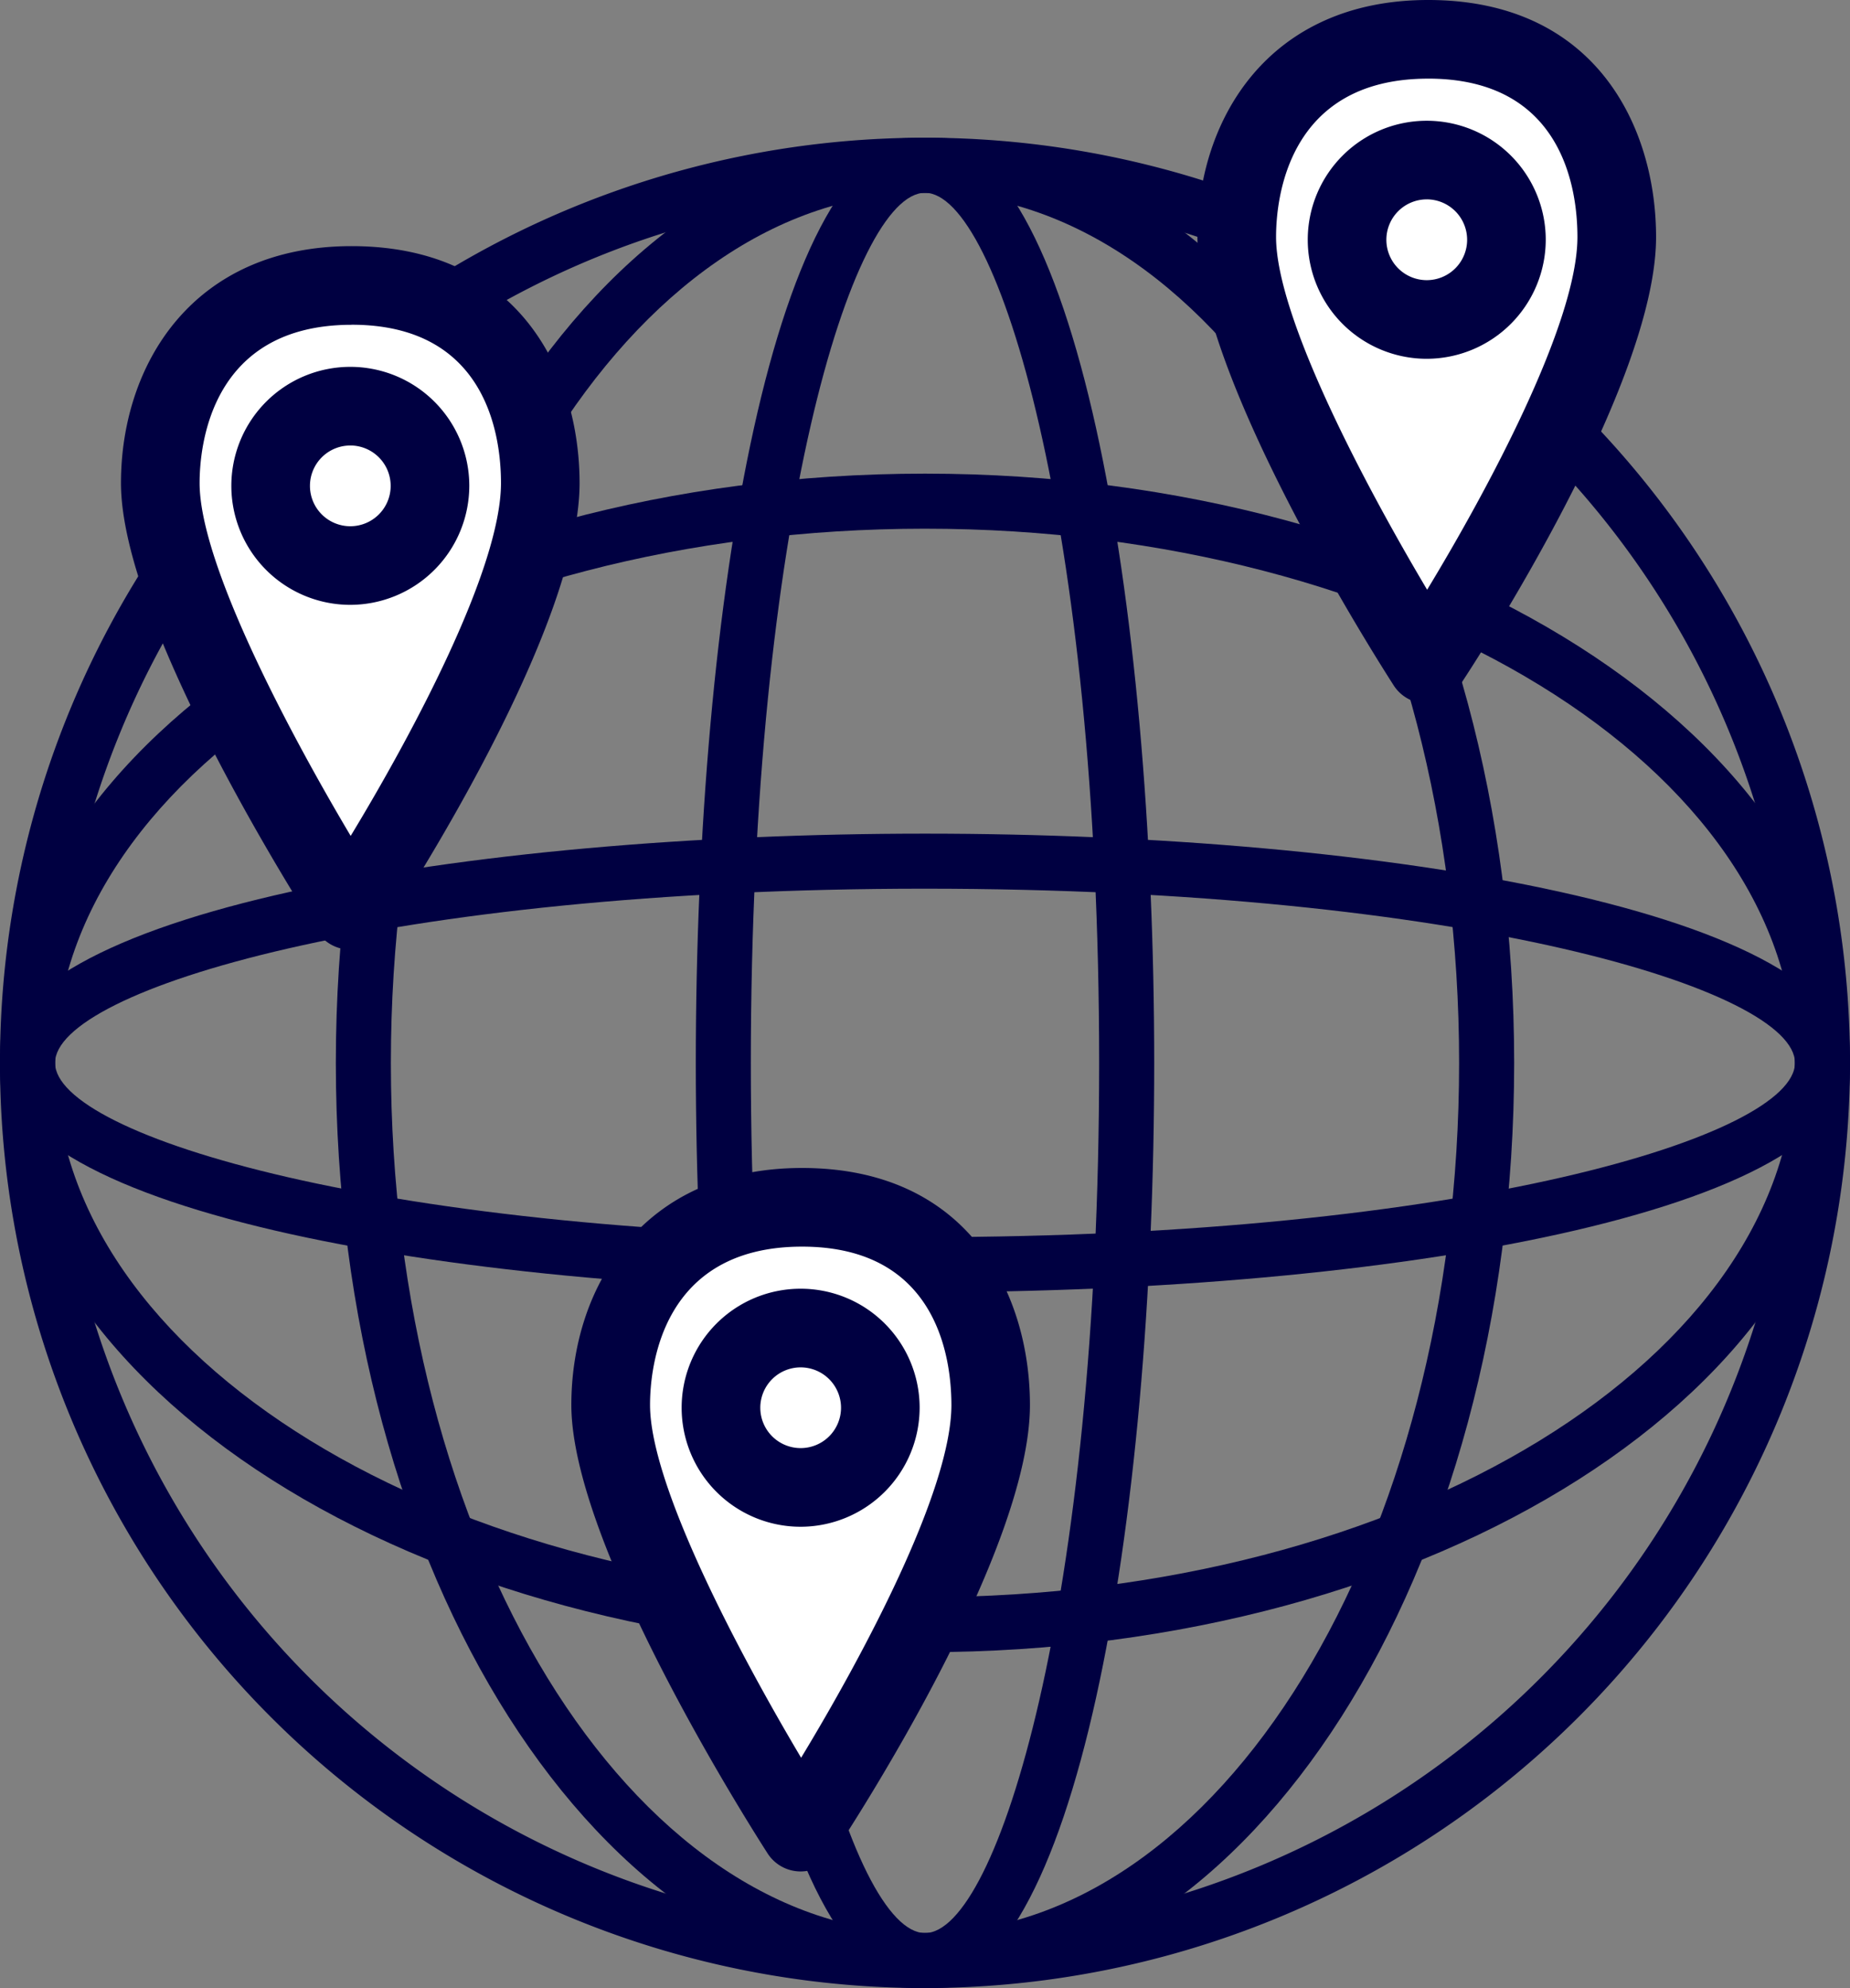
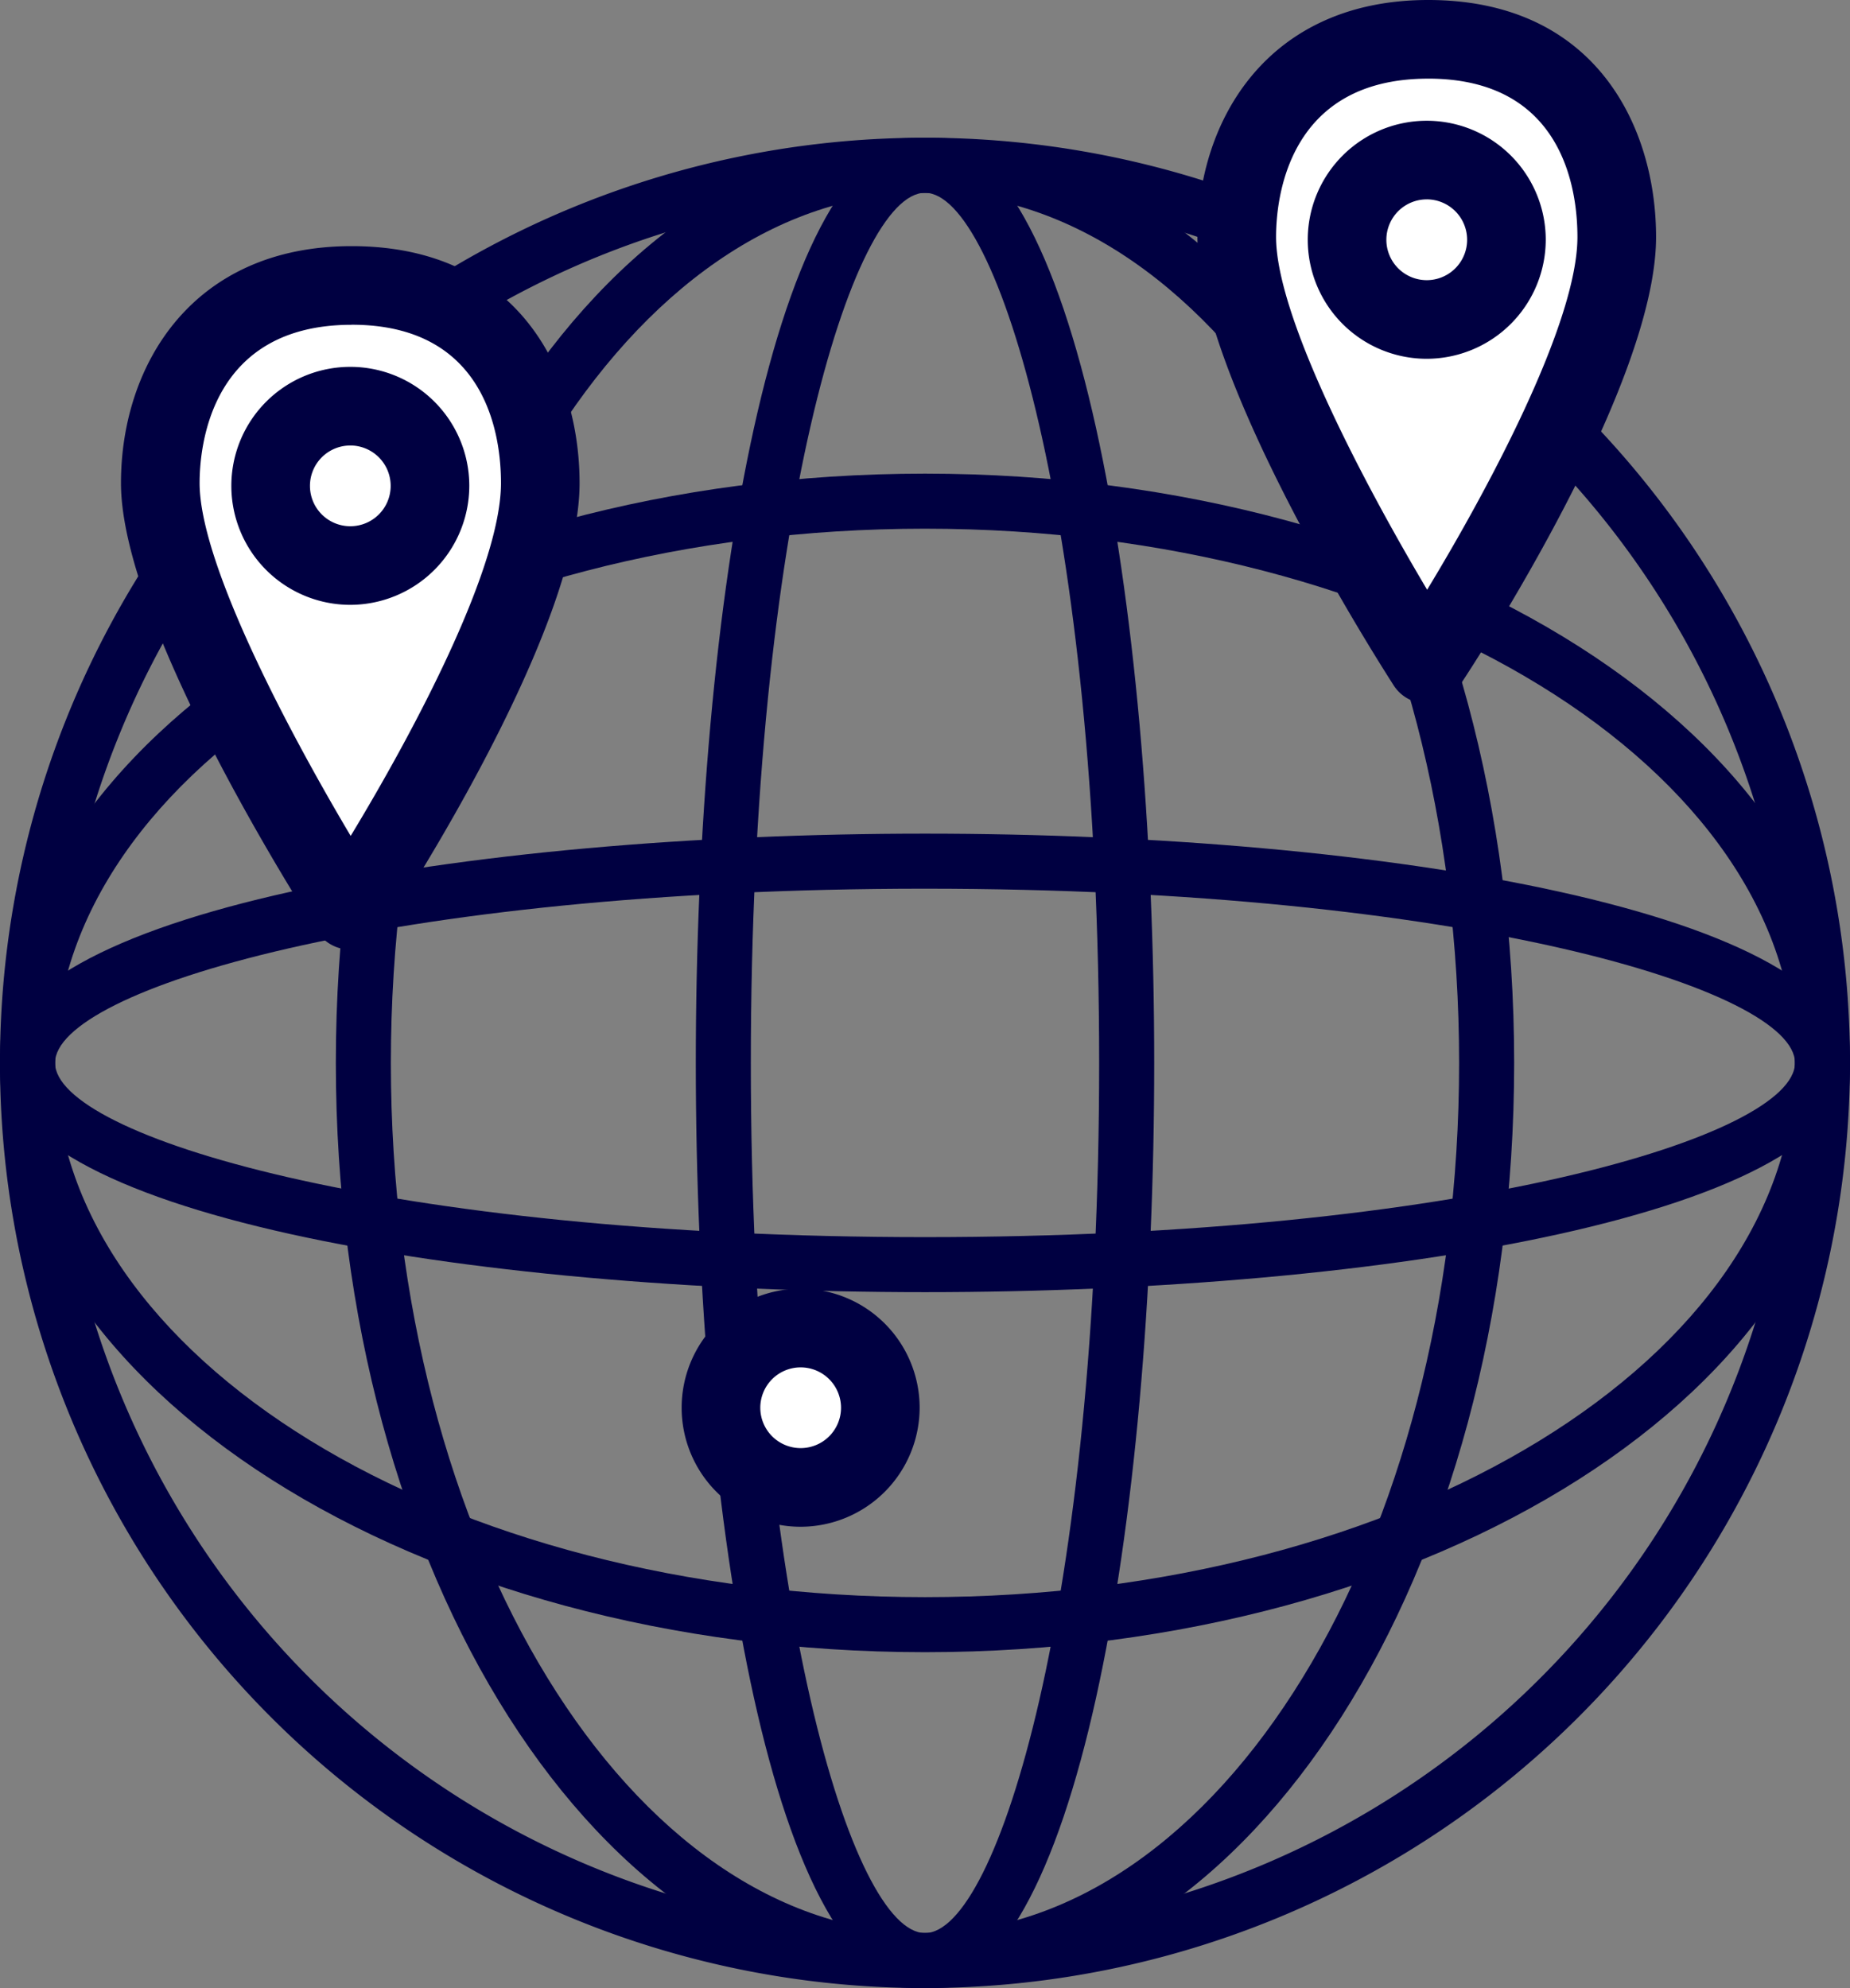
<svg xmlns="http://www.w3.org/2000/svg" width="85.351" height="91.705" viewBox="0 0 85.351 91.705">
  <rect x="0" y="0" width="85.351" height="91.705" fill="#808080" stroke="none" />
  <g id="Group_4365" data-name="Group 4365" transform="translate(-1141 -785)">
    <g id="Group_4357" data-name="Group 4357" transform="translate(1141 791.354)">
      <path id="Path_3827" data-name="Path 3827" d="M45.263,90.055A42.676,42.676,0,1,1,87.938,47.38,42.724,42.724,0,0,1,45.263,90.055Zm0-82.812A40.137,40.137,0,1,0,85.4,47.38,40.183,40.183,0,0,0,45.263,7.243Z" transform="translate(-2.587 -4.704)" fill="#000041" />
-       <path id="Path_3828" data-name="Path 3828" d="M40.447,90.055c-14.988,0-27.181-19.143-27.181-42.676S25.459,4.7,40.447,4.7,67.629,23.849,67.629,47.38,55.435,90.055,40.447,90.055Zm0-82.812c-13.588,0-24.642,18.006-24.642,40.137S26.86,87.516,40.447,87.516s24.642-18,24.642-40.137S54.035,7.243,40.447,7.243Z" transform="translate(2.228 -4.704)" fill="#000041" />
+       <path id="Path_3828" data-name="Path 3828" d="M40.447,90.055c-14.988,0-27.181-19.143-27.181-42.676S25.459,4.7,40.447,4.7,67.629,23.849,67.629,47.38,55.435,90.055,40.447,90.055Zm0-82.812c-13.588,0-24.642,18.006-24.642,40.137S26.86,87.516,40.447,87.516s24.642-18,24.642-40.137S54.035,7.243,40.447,7.243" transform="translate(2.228 -4.704)" fill="#000041" />
      <path id="Path_3829" data-name="Path 3829" d="M35.286,90.055c-6.943,0-10.574-21.468-10.574-42.676S28.344,4.7,35.286,4.7,45.861,26.173,45.861,47.38,42.229,90.055,35.286,90.055Zm0-82.812c-3.355,0-8.035,15.271-8.035,40.137s4.681,40.137,8.035,40.137,8.035-15.269,8.035-40.137S38.642,7.243,35.286,7.243Z" transform="translate(7.389 -4.704)" fill="#000041" />
      <path id="Path_3830" data-name="Path 3830" d="M45.263,69.746c-23.531,0-42.676-12.193-42.676-27.181S21.732,15.383,45.263,15.383,87.938,27.576,87.938,42.564,68.794,69.746,45.263,69.746Zm0-51.824c-22.131,0-40.137,11.055-40.137,24.642S23.132,67.207,45.263,67.207,85.4,56.152,85.4,42.564,67.394,17.922,45.263,17.922Z" transform="translate(-2.587 0.111)" fill="#000041" />
      <path id="Path_3831" data-name="Path 3831" d="M45.263,47.978c-21.207,0-42.676-3.63-42.676-10.574S24.056,26.828,45.263,26.828,87.938,30.461,87.938,37.4,66.469,47.978,45.263,47.978Zm0-18.611C20.4,29.367,5.126,34.049,5.126,37.4S20.4,45.439,45.263,45.439,85.4,40.76,85.4,37.4,70.13,29.367,45.263,29.367Z" transform="translate(-2.587 5.272)" fill="#000041" />
    </g>
    <g id="Group_4358" data-name="Group 4358" transform="translate(1196.245 785)">
      <g id="Group_4304" data-name="Group 4304">
        <path id="Path_3832" data-name="Path 3832" d="M50.679,30.4s-8.766-13.643-8.766-19.7c0-4.1,2.2-9.116,8.829-9.116s8.7,4.929,8.7,9.116C59.444,17.136,50.679,30.4,50.679,30.4Z" transform="translate(-40.099 0.239)" fill="#fff" />
        <path id="Path_3833" data-name="Path 3833" d="M51.243,32.775H51.23a1.813,1.813,0,0,1-1.513-.834c-.927-1.442-9.054-14.276-9.054-20.684C40.663,5.815,43.954.325,51.307.325c7.761,0,10.515,5.888,10.515,10.931,0,6.792-8.138,19.3-9.065,20.7A1.817,1.817,0,0,1,51.243,32.775Zm.064-28.822c-6.51,0-7.017,5.59-7.017,7.3,0,3.752,4.189,11.6,6.97,16.275,2.777-4.579,6.934-12.289,6.934-16.275C58.194,9.059,57.524,3.952,51.307,3.952Z" transform="translate(-40.663 -0.325)" fill="#000041" />
      </g>
      <g id="Group_4305" data-name="Group 4305" transform="translate(5.09 5.569)">
        <circle id="Ellipse_167" data-name="Ellipse 167" cx="3.676" cy="3.676" r="3.676" transform="translate(1.814 1.815)" fill="#fff" />
        <path id="Path_3834" data-name="Path 3834" d="M49.661,15.144a5.49,5.49,0,1,1,5.489-5.49A5.5,5.5,0,0,1,49.661,15.144Zm0-7.353a1.863,1.863,0,1,0,1.862,1.863A1.865,1.865,0,0,0,49.661,7.79Z" transform="translate(-44.171 -4.163)" fill="#000041" />
      </g>
    </g>
    <g id="Group_4359" data-name="Group 4359" transform="translate(1146.582 796.352)">
      <g id="Group_4307" data-name="Group 4307">
        <path id="Path_3835" data-name="Path 3835" d="M16.449,38.22s-8.765-13.643-8.765-19.7c0-4.1,2.2-9.116,8.829-9.116s8.7,4.93,8.7,9.116C25.215,24.96,16.449,38.22,16.449,38.22Z" transform="translate(-5.87 -7.585)" fill="#fff" />
        <path id="Path_3836" data-name="Path 3836" d="M17.014,40.6H17a1.815,1.815,0,0,1-1.513-.833c-.927-1.442-9.054-14.276-9.054-20.686,0-5.441,3.291-10.93,10.642-10.93,7.762,0,10.516,5.886,10.516,10.93,0,6.793-8.138,19.3-9.065,20.7A1.817,1.817,0,0,1,17.014,40.6Zm.062-28.821c-6.509,0-7.015,5.589-7.015,7.3,0,3.754,4.189,11.6,6.97,16.276,2.777-4.581,6.934-12.289,6.934-16.276C23.965,16.882,23.294,11.776,17.076,11.776Z" transform="translate(-6.434 -8.149)" fill="#000041" />
      </g>
      <g id="Group_4308" data-name="Group 4308" transform="translate(5.09 5.57)">
-         <circle id="Ellipse_168" data-name="Ellipse 168" cx="3.676" cy="3.676" r="3.676" transform="translate(1.814 1.812)" fill="#fff" />
        <path id="Path_3837" data-name="Path 3837" d="M15.432,22.966a5.489,5.489,0,1,1,5.489-5.489A5.5,5.5,0,0,1,15.432,22.966Zm0-7.35a1.862,1.862,0,1,0,1.862,1.862A1.864,1.864,0,0,0,15.432,15.615Z" transform="translate(-9.942 -11.988)" fill="#000041" />
      </g>
    </g>
    <g id="Group_4360" data-name="Group 4360" transform="translate(1167.359 838.877)">
      <g id="Group_4310" data-name="Group 4310">
-         <path id="Path_3838" data-name="Path 3838" d="M30.769,67.529S22,53.886,22,47.824c0-4.1,2.2-9.116,8.829-9.116s8.7,4.93,8.7,9.116C39.535,54.269,30.769,67.529,30.769,67.529Z" transform="translate(-20.19 -36.894)" fill="#fff" />
-         <path id="Path_3839" data-name="Path 3839" d="M31.333,69.906h-.012a1.808,1.808,0,0,1-1.513-.833c-.927-1.442-9.054-14.277-9.054-20.686,0-5.441,3.291-10.93,10.642-10.93,7.761,0,10.516,5.888,10.516,10.93,0,6.793-8.138,19.3-9.067,20.706A1.814,1.814,0,0,1,31.333,69.906ZM31.4,41.085c-6.509,0-7.015,5.59-7.015,7.3,0,3.752,4.189,11.6,6.97,16.276,2.777-4.579,6.934-12.289,6.934-16.276C38.285,46.193,37.614,41.085,31.4,41.085Z" transform="translate(-20.754 -37.458)" fill="#000041" />
-       </g>
+         </g>
      <g id="Group_4311" data-name="Group 4311" transform="translate(5.09 5.569)">
        <circle id="Ellipse_169" data-name="Ellipse 169" cx="3.676" cy="3.676" r="3.676" transform="translate(1.814 1.814)" fill="#fff" />
        <path id="Path_3840" data-name="Path 3840" d="M29.751,52.275a5.49,5.49,0,1,1,5.49-5.49A5.5,5.5,0,0,1,29.751,52.275Zm0-7.352a1.862,1.862,0,1,0,1.863,1.862A1.864,1.864,0,0,0,29.751,44.923Z" transform="translate(-24.262 -41.296)" fill="#000041" />
      </g>
    </g>
  </g>
</svg>